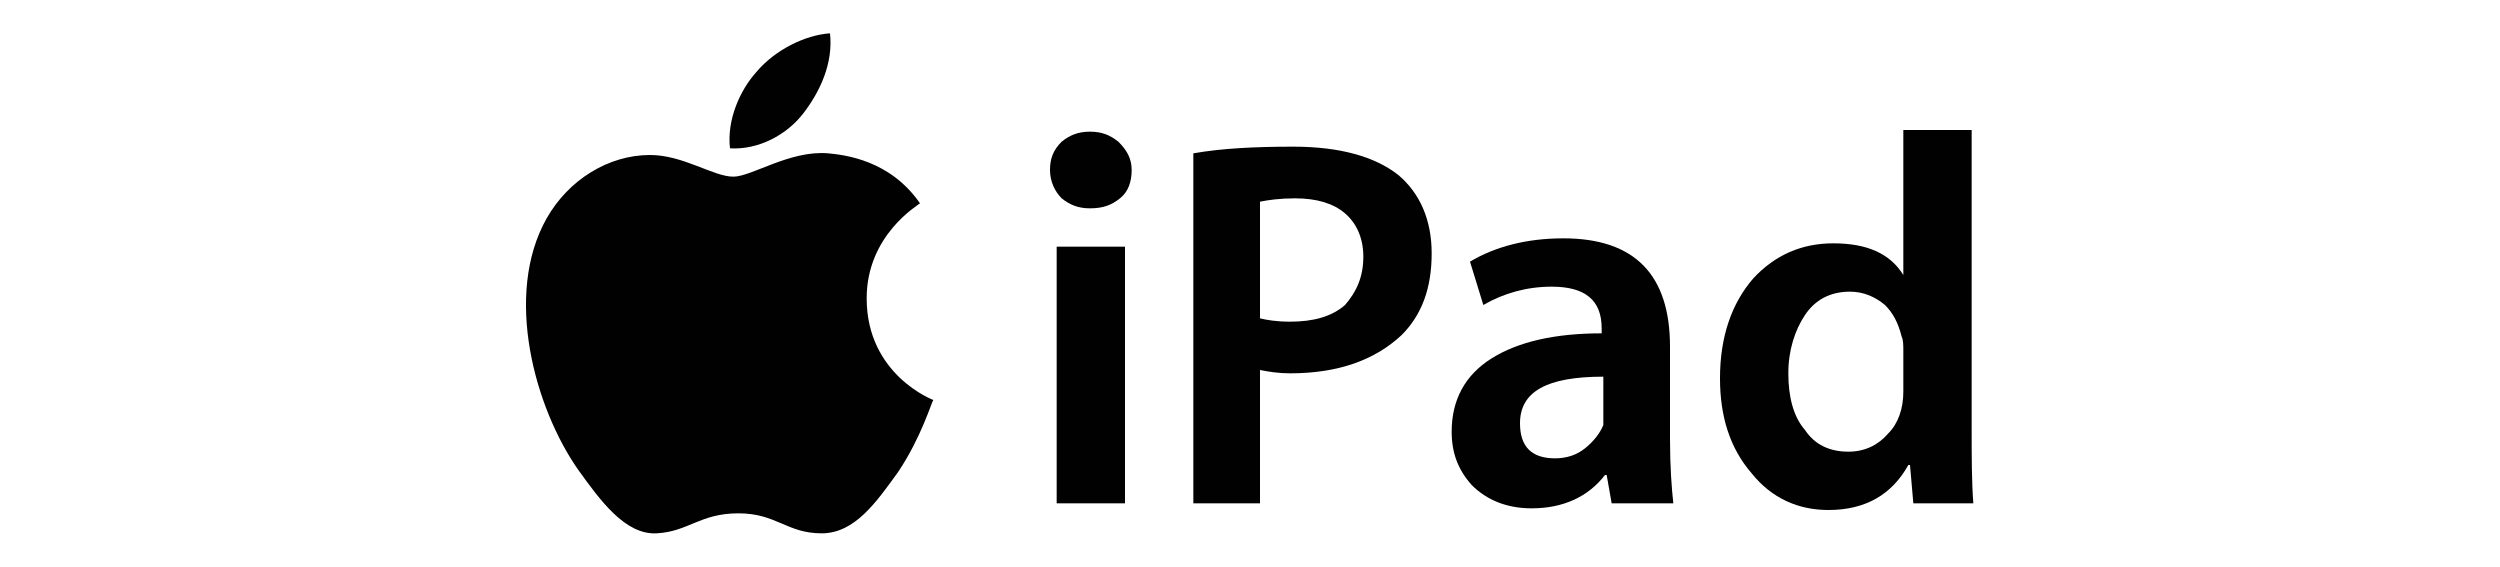
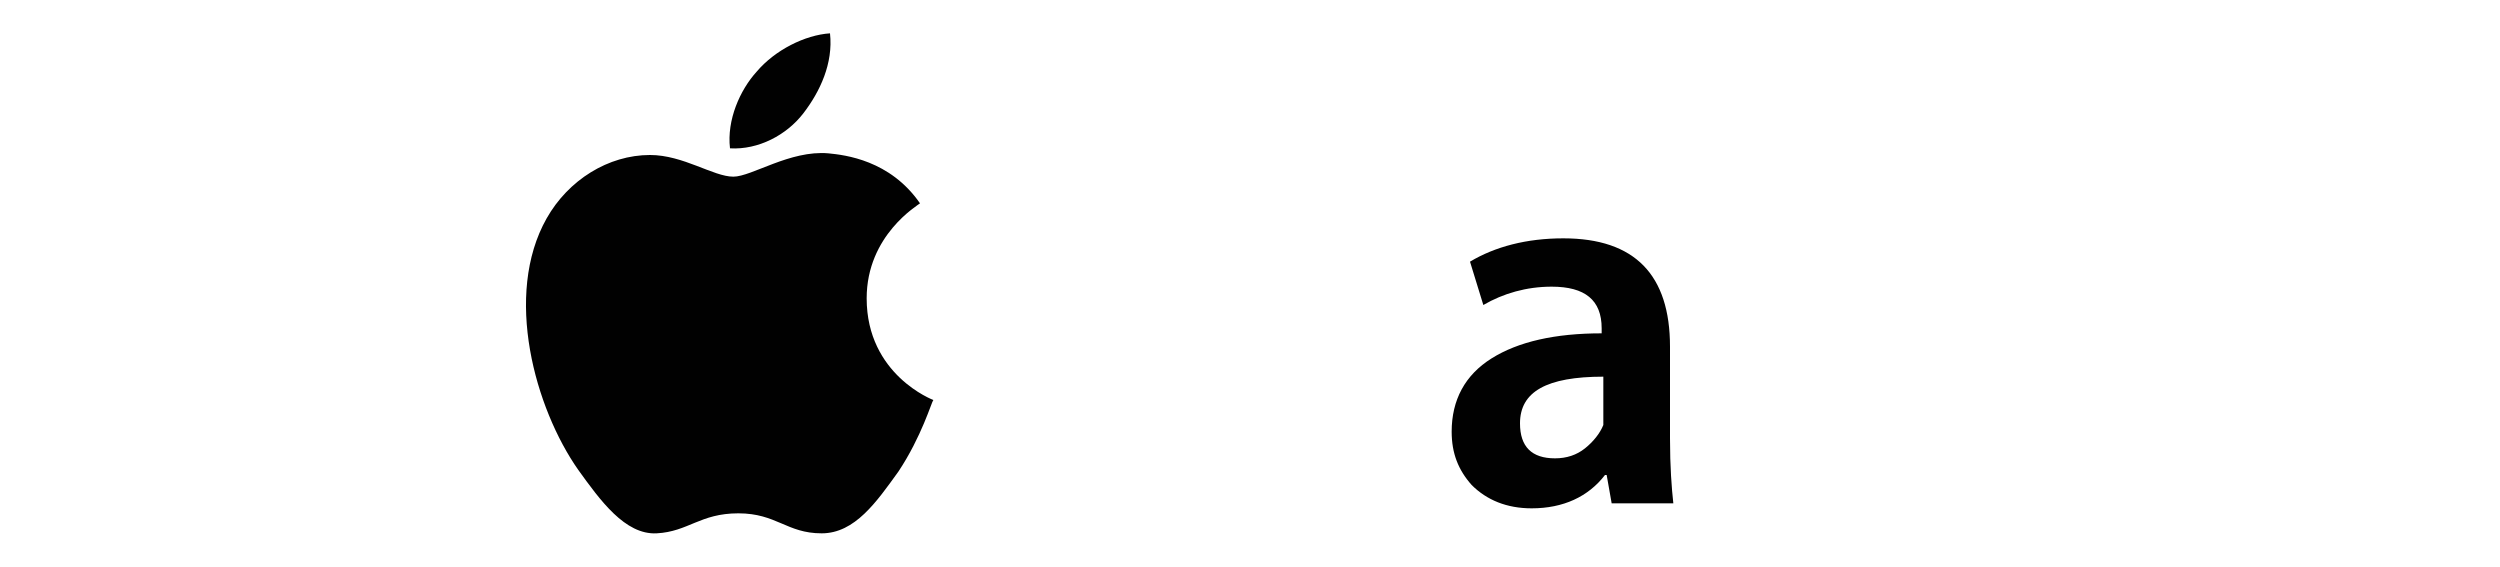
<svg xmlns="http://www.w3.org/2000/svg" version="1.1" id="Layer_1" x="0px" y="0px" width="150px" height="34px" viewBox="0 0 150 34" style="enable-background:new 0 0 150 34;" xml:space="preserve">
  <style type="text/css">

	.st0{fill:#010101;}

</style>
  <g>
    <g>
      <path class="st0" d="M52,17.9c0-3.8,3.1-5.6,3.2-5.7c-1.8-2.6-4.5-2.9-5.5-3c-2.3-0.2-4.6,1.4-5.7,1.4c-1.2,0-3-1.3-5-1.3    c-2.5,0-4.9,1.5-6.2,3.8c-2.6,4.6-0.7,11.4,1.9,15.1c1.3,1.8,2.8,3.9,4.7,3.8c1.9-0.1,2.6-1.2,4.9-1.2c2.3,0,2.9,1.2,5,1.2    c2,0,3.3-1.9,4.6-3.7c1.4-2.1,2-4.2,2.1-4.3C56,24,52,22.5,52,17.9" />
      <path class="st0" d="M48.2,6.8c1-1.3,1.8-3,1.6-4.8c-1.5,0.1-3.3,1-4.4,2.3c-1,1.1-1.8,2.9-1.6,4.6C45.5,9,47.2,8.1,48.2,6.8" />
    </g>
    <g>
-       <path class="st0" d="M67.9,10.2c0,0.7-0.2,1.3-0.7,1.7c-0.5,0.4-1,0.6-1.8,0.6c-0.7,0-1.2-0.2-1.7-0.6c-0.4-0.4-0.7-1-0.7-1.7    c0-0.7,0.2-1.2,0.7-1.7c0.5-0.4,1-0.6,1.7-0.6c0.7,0,1.2,0.2,1.7,0.6C67.6,9,67.9,9.5,67.9,10.2z M67.5,30.2h-4.1V14.8h4.1V30.2z" />
-       <path class="st0" d="M85.9,15.2c0,2.1-0.6,3.7-1.8,4.9c-1.6,1.5-3.8,2.3-6.7,2.3c-0.7,0-1.3-0.1-1.8-0.2v8h-4v-21    c1.7-0.3,3.7-0.4,6-0.4c2.8,0,4.9,0.6,6.3,1.7C85.2,11.6,85.9,13.2,85.9,15.2z M81.8,15.4c0-1.1-0.4-2-1.1-2.6    c-0.7-0.6-1.7-0.9-3-0.9c-0.9,0-1.6,0.1-2.1,0.2v7c0.4,0.1,1,0.2,1.8,0.2c1.4,0,2.5-0.3,3.3-1C81.4,17.5,81.8,16.6,81.8,15.4z" />
      <path class="st0" d="M100.4,30.2h-3.7l-0.3-1.7h-0.1c-1,1.3-2.5,2-4.4,2c-1.5,0-2.7-0.5-3.6-1.4c-0.8-0.9-1.2-1.9-1.2-3.2    c0-1.9,0.8-3.4,2.4-4.4c1.6-1,3.8-1.5,6.6-1.5v-0.3c0-1.7-1-2.5-3-2.5c-1.5,0-2.9,0.4-4.1,1.1l-0.8-2.6c1.5-0.9,3.4-1.4,5.6-1.4    c4.3,0,6.4,2.2,6.4,6.5v5.5C100.2,28,100.3,29.3,100.4,30.2z M96.2,24.7v-2.1c-3.4,0-5,0.9-5,2.8c0,1.4,0.7,2.1,2.1,2.1    c0.7,0,1.3-0.2,1.8-0.6c0.5-0.4,0.9-0.9,1.1-1.4C96.2,25.4,96.2,25.1,96.2,24.7z" />
-       <path class="st0" d="M118.4,30.2h-3.6l-0.2-2.3h-0.1c-1,1.8-2.6,2.7-4.8,2.7c-1.8,0-3.4-0.7-4.6-2.2c-1.3-1.5-1.9-3.4-1.9-5.7    c0-2.5,0.7-4.5,2-6c1.3-1.4,2.9-2.1,4.8-2.1c2,0,3.4,0.6,4.2,1.9V7.8h4.1v18C118.3,27.4,118.3,28.9,118.4,30.2z M114.2,23.5v-2.4    c0-0.4,0-0.7-0.1-0.9c-0.2-0.8-0.5-1.4-1-1.9c-0.6-0.5-1.3-0.8-2.1-0.8c-1.2,0-2.1,0.5-2.7,1.4c-0.6,0.9-1,2.1-1,3.5    c0,1.4,0.3,2.6,1,3.4c0.6,0.9,1.5,1.3,2.6,1.3c1,0,1.8-0.4,2.4-1.1C113.9,25.4,114.2,24.5,114.2,23.5z" />
    </g>
  </g>
</svg>